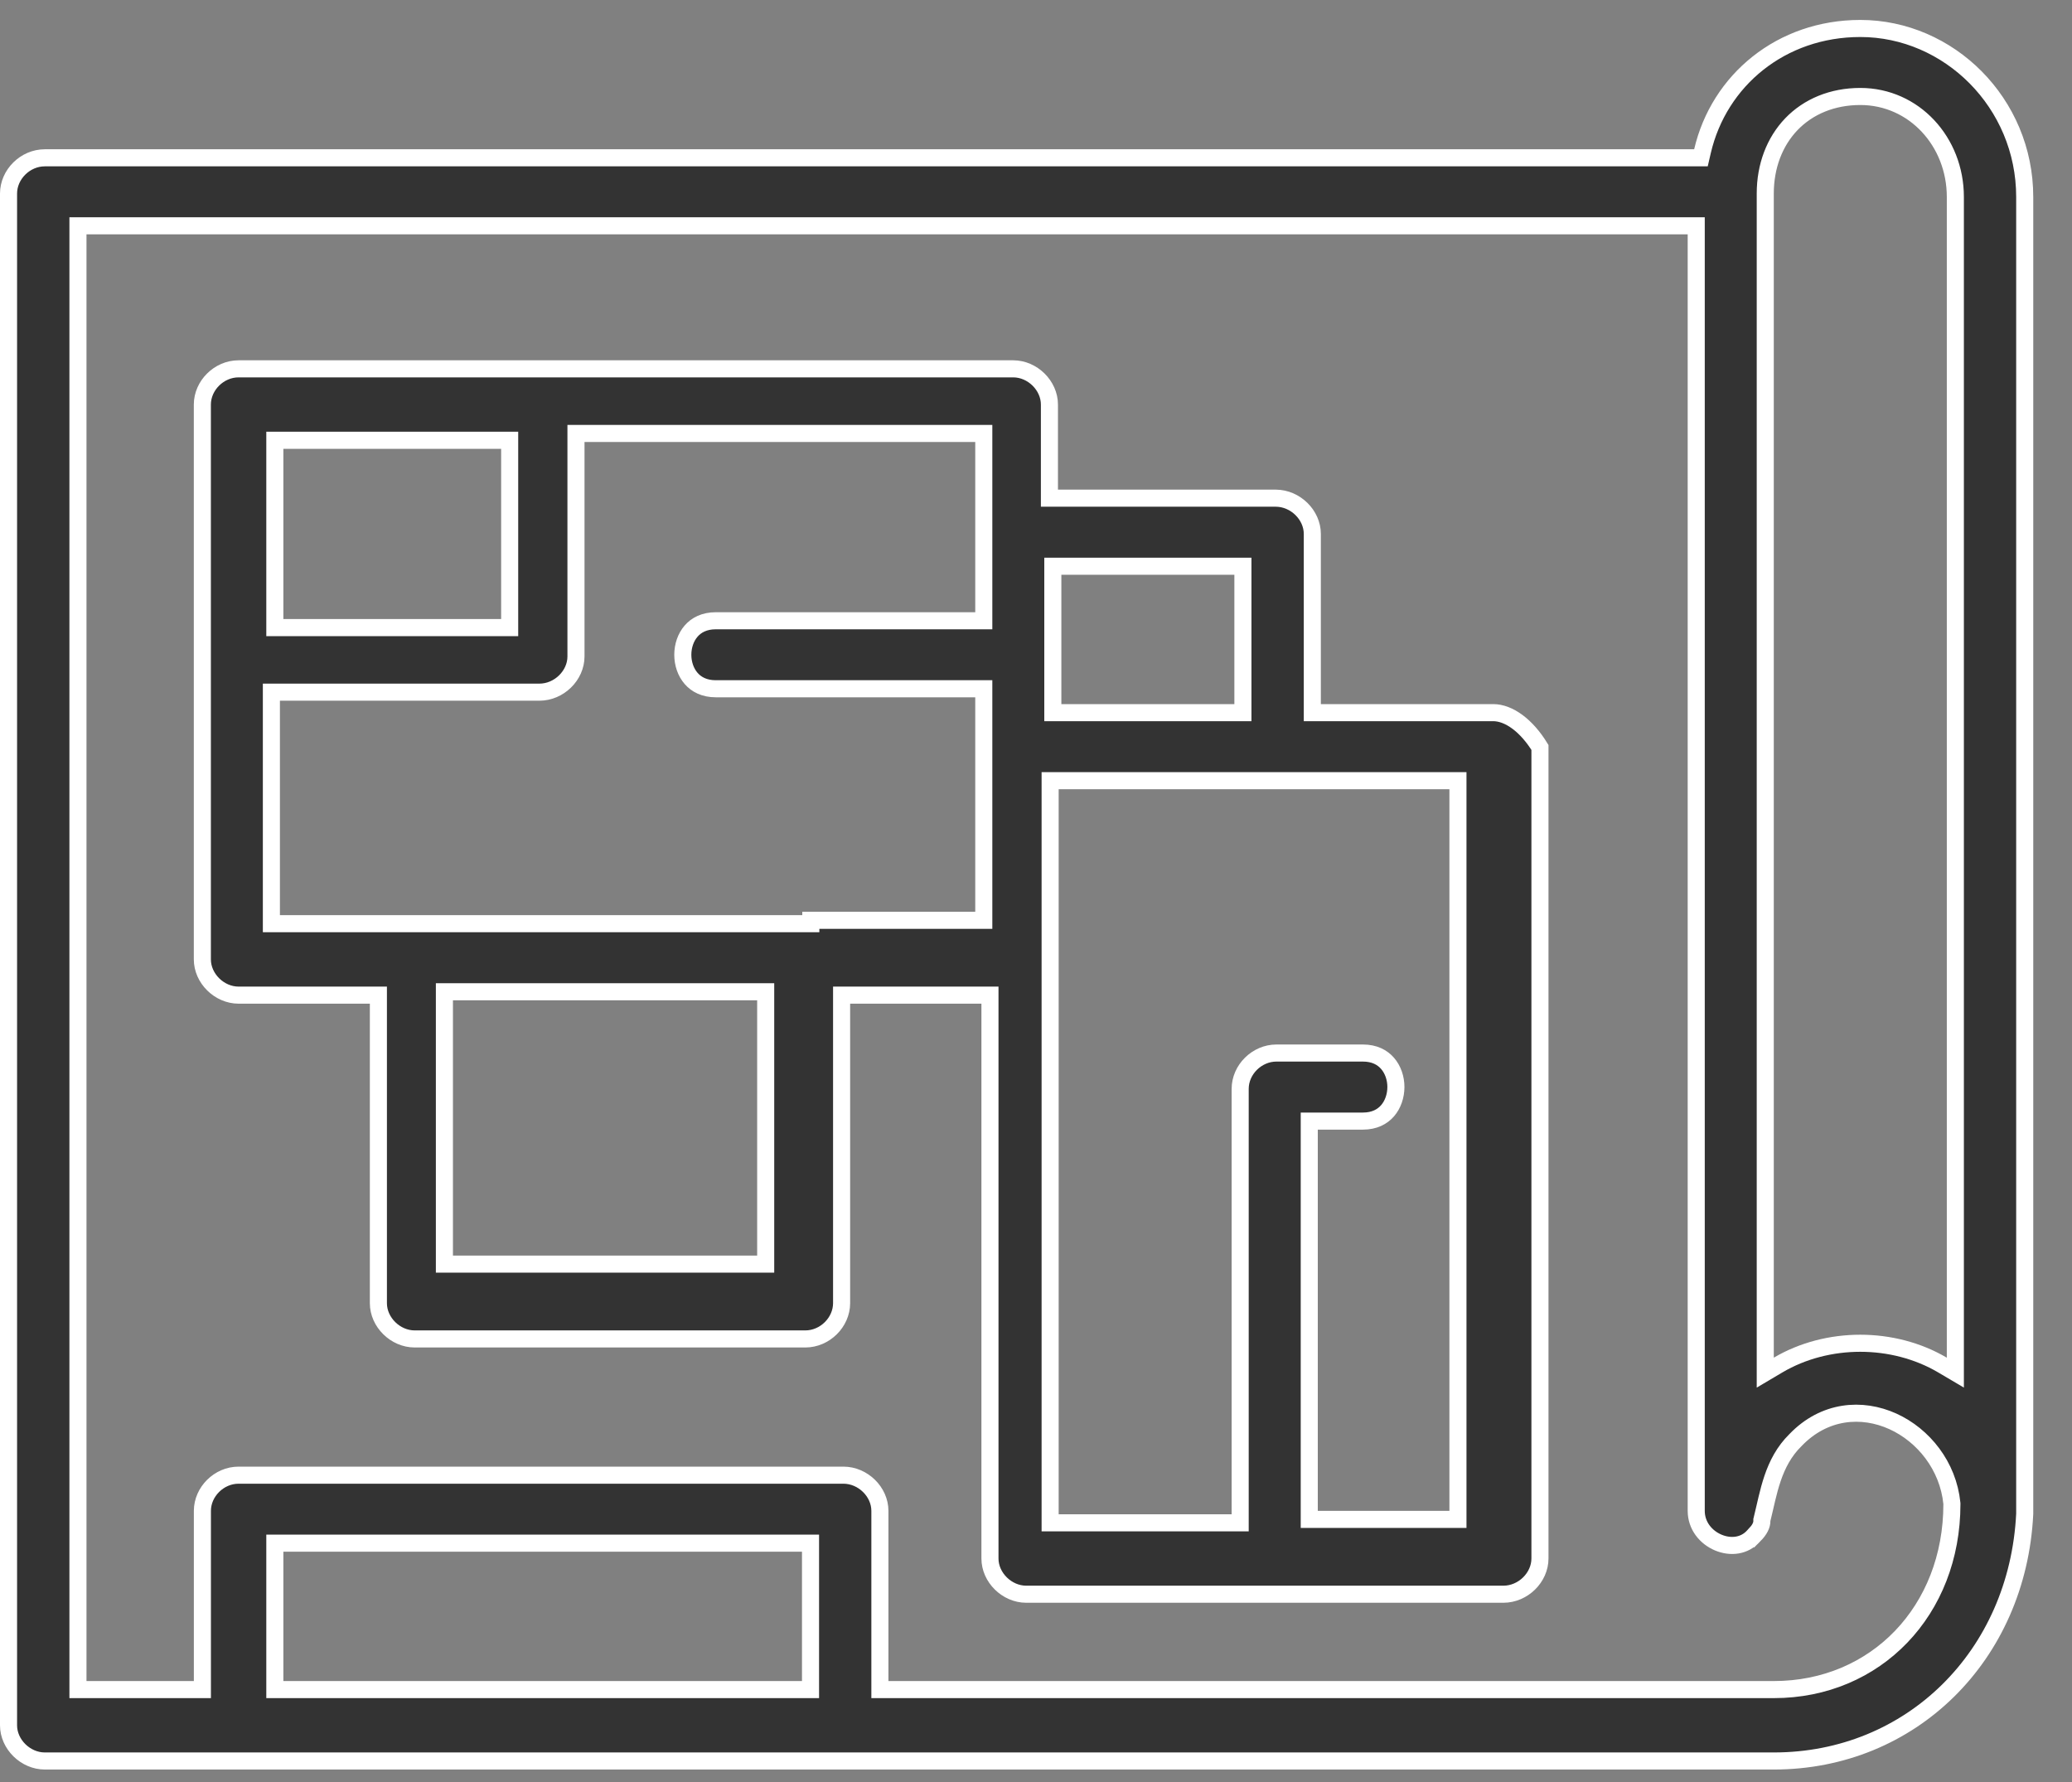
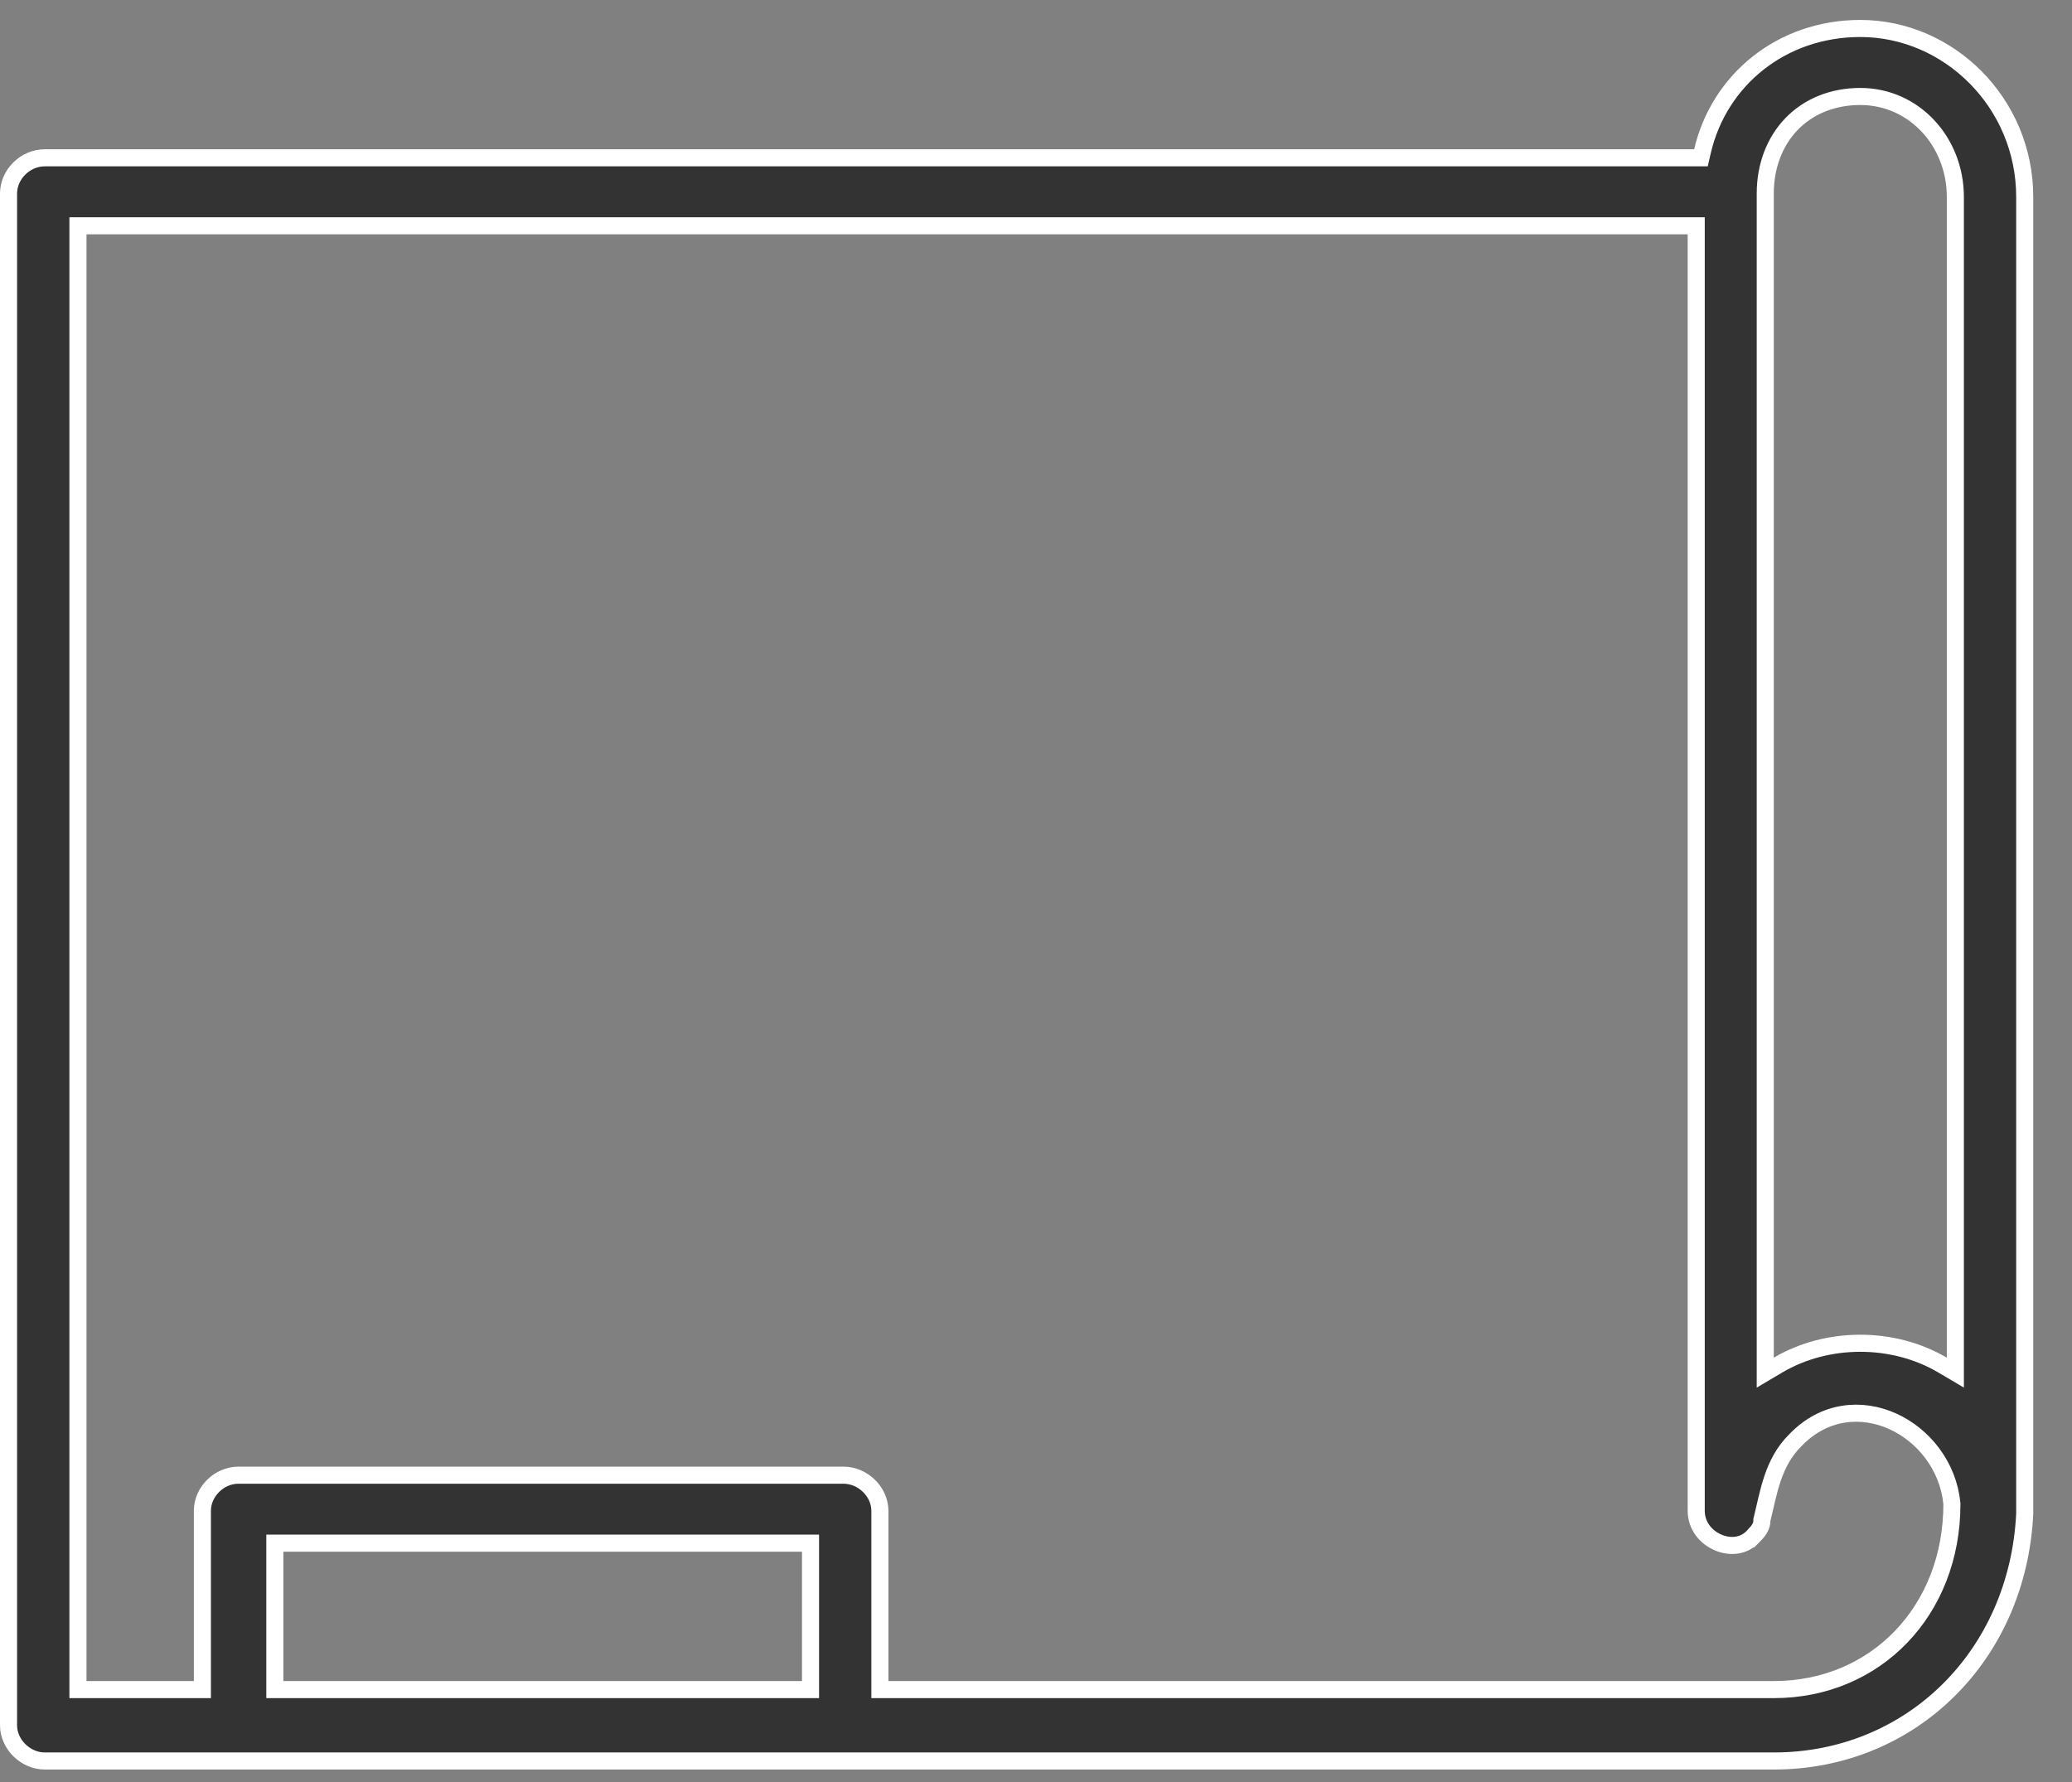
<svg xmlns="http://www.w3.org/2000/svg" width="50" height="43" viewBox="0 0 50 43" fill="none">
  <rect x="0" y="0" width="50" height="43" fill="#808080" stroke="none" />
  <path d="M44.892 0.687C47.028 0.687 48.859 2.482 48.859 4.752V36.529C48.691 39.958 46.111 42.493 42.805 42.493H1.081C0.615 42.493 0.206 42.09 0.206 41.632V4.67C0.206 4.211 0.607 3.808 1.081 3.808H41.046L41.083 3.648C41.482 1.935 42.983 0.687 44.892 0.687ZM6.632 40.77H19.559V37.236H6.632V40.77ZM44.892 2.328C44.213 2.328 43.635 2.574 43.228 2.997C42.823 3.42 42.598 4.007 42.598 4.67V33.122L42.909 32.938C44.098 32.238 45.684 32.238 46.873 32.938L47.185 33.122V4.752C47.185 3.419 46.189 2.328 44.892 2.328ZM47.102 36.282L47.101 36.273C47.01 35.373 46.418 34.634 45.678 34.298C44.931 33.959 44.022 34.026 43.328 34.749C42.772 35.294 42.678 36.032 42.522 36.653L42.516 36.678V36.704C42.516 36.794 42.471 36.909 42.329 37.051L42.328 37.05L42.319 37.06C42.102 37.308 41.766 37.349 41.464 37.222C41.161 37.094 40.932 36.812 40.932 36.457V5.449H1.881V40.77H4.884V36.457C4.884 35.998 5.284 35.596 5.758 35.596H20.351C20.826 35.596 21.233 36 21.233 36.457V40.77H42.805C45.269 40.77 47.102 38.863 47.102 36.293V36.282Z" fill="black" fill-opacity="0.6" stroke="white" stroke-width="0.412" />
-   <path d="M5.758 8.9H24.449C24.916 8.9 25.324 9.304 25.324 9.762V12.021H30.785C31.261 12.022 31.668 12.427 31.668 12.884V17.196H36.031C36.414 17.196 36.839 17.511 37.161 18.036V37.607C37.161 38.065 36.754 38.469 36.278 38.469H24.763C24.297 38.468 23.889 38.065 23.889 37.607V24.013H20.309V31.447C20.308 31.906 19.908 32.308 19.435 32.309H10.006C9.54 32.309 9.131 31.905 9.131 31.447V24.013H5.758C5.291 24.013 4.883 23.609 4.883 23.15V9.762C4.883 9.303 5.284 8.9 5.758 8.9ZM25.341 36.746H29.927V26.273C29.927 25.813 30.328 25.41 30.802 25.41H32.889C33.165 25.41 33.358 25.514 33.484 25.66C33.614 25.81 33.685 26.017 33.685 26.231C33.684 26.445 33.614 26.652 33.484 26.802C33.358 26.948 33.165 27.052 32.889 27.052H31.594V36.663H35.182V18.838H25.341V36.746ZM10.724 30.503H18.477V23.931H10.724V30.503ZM13.899 15.841C13.899 16.298 13.492 16.702 13.017 16.702H6.549V22.289H19.566V22.207H23.74V16.62H17.273C16.997 16.62 16.803 16.516 16.677 16.37C16.547 16.22 16.477 16.014 16.477 15.8C16.477 15.586 16.547 15.379 16.677 15.229C16.803 15.083 16.997 14.979 17.273 14.979H23.74V10.459H13.899V15.841ZM25.406 17.196H29.993V13.663H25.406V17.196ZM6.632 15.144H12.299V10.624H6.632V15.144Z" fill="black" fill-opacity="0.6" stroke="white" stroke-width="0.412" />
</svg>